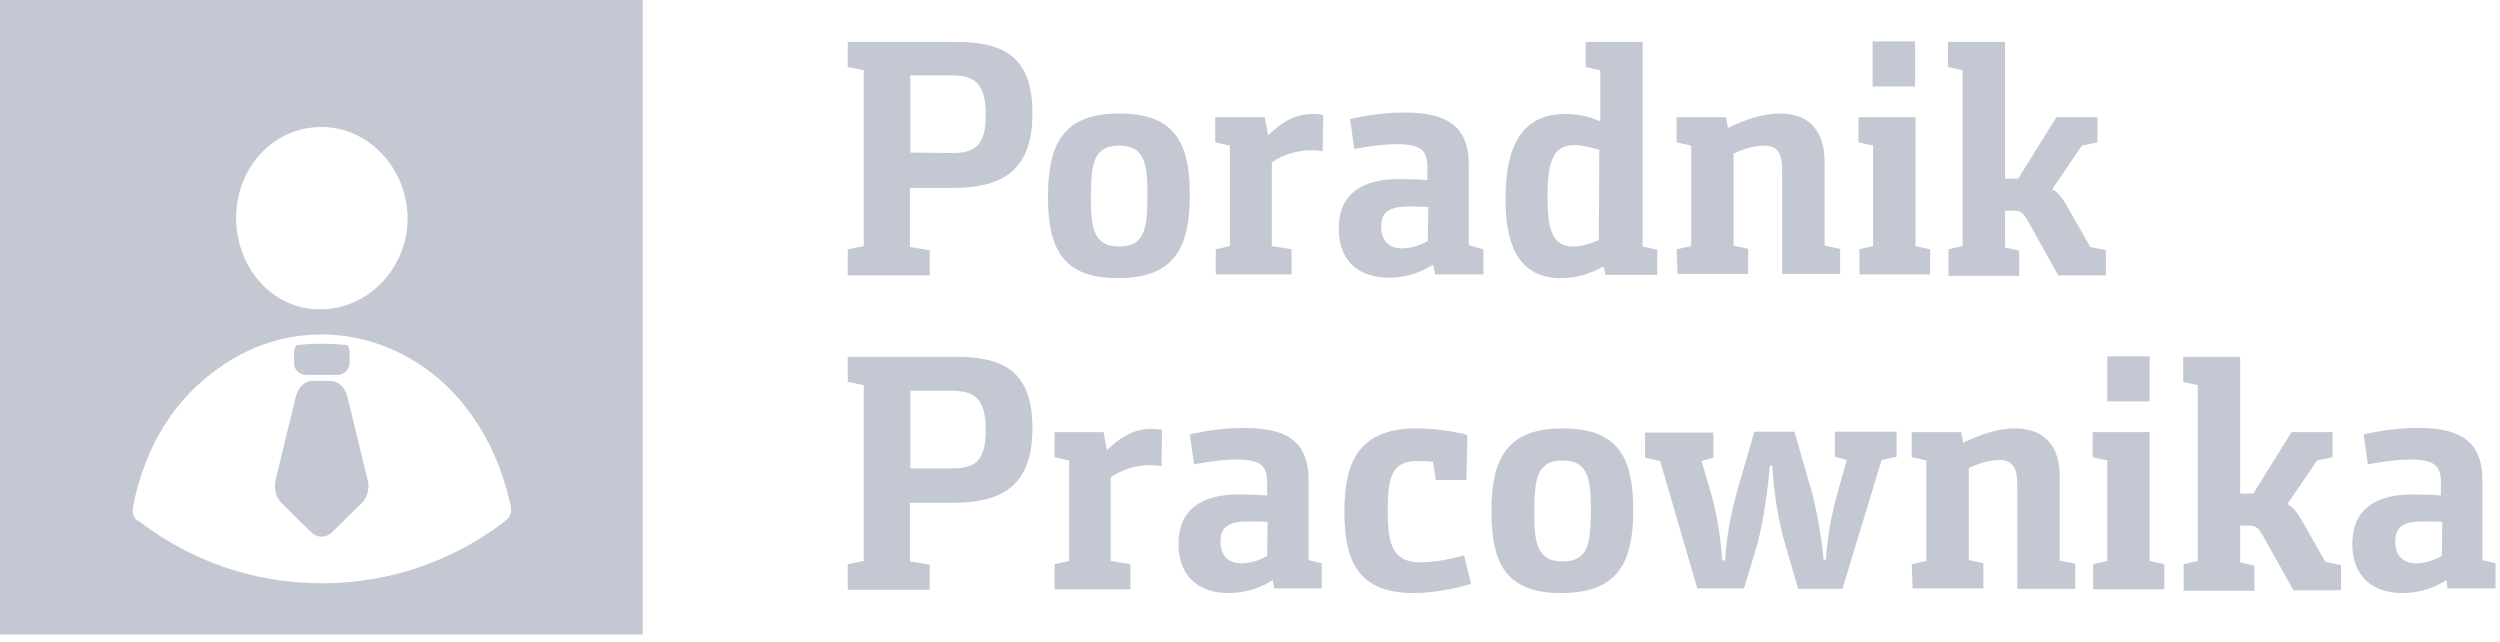
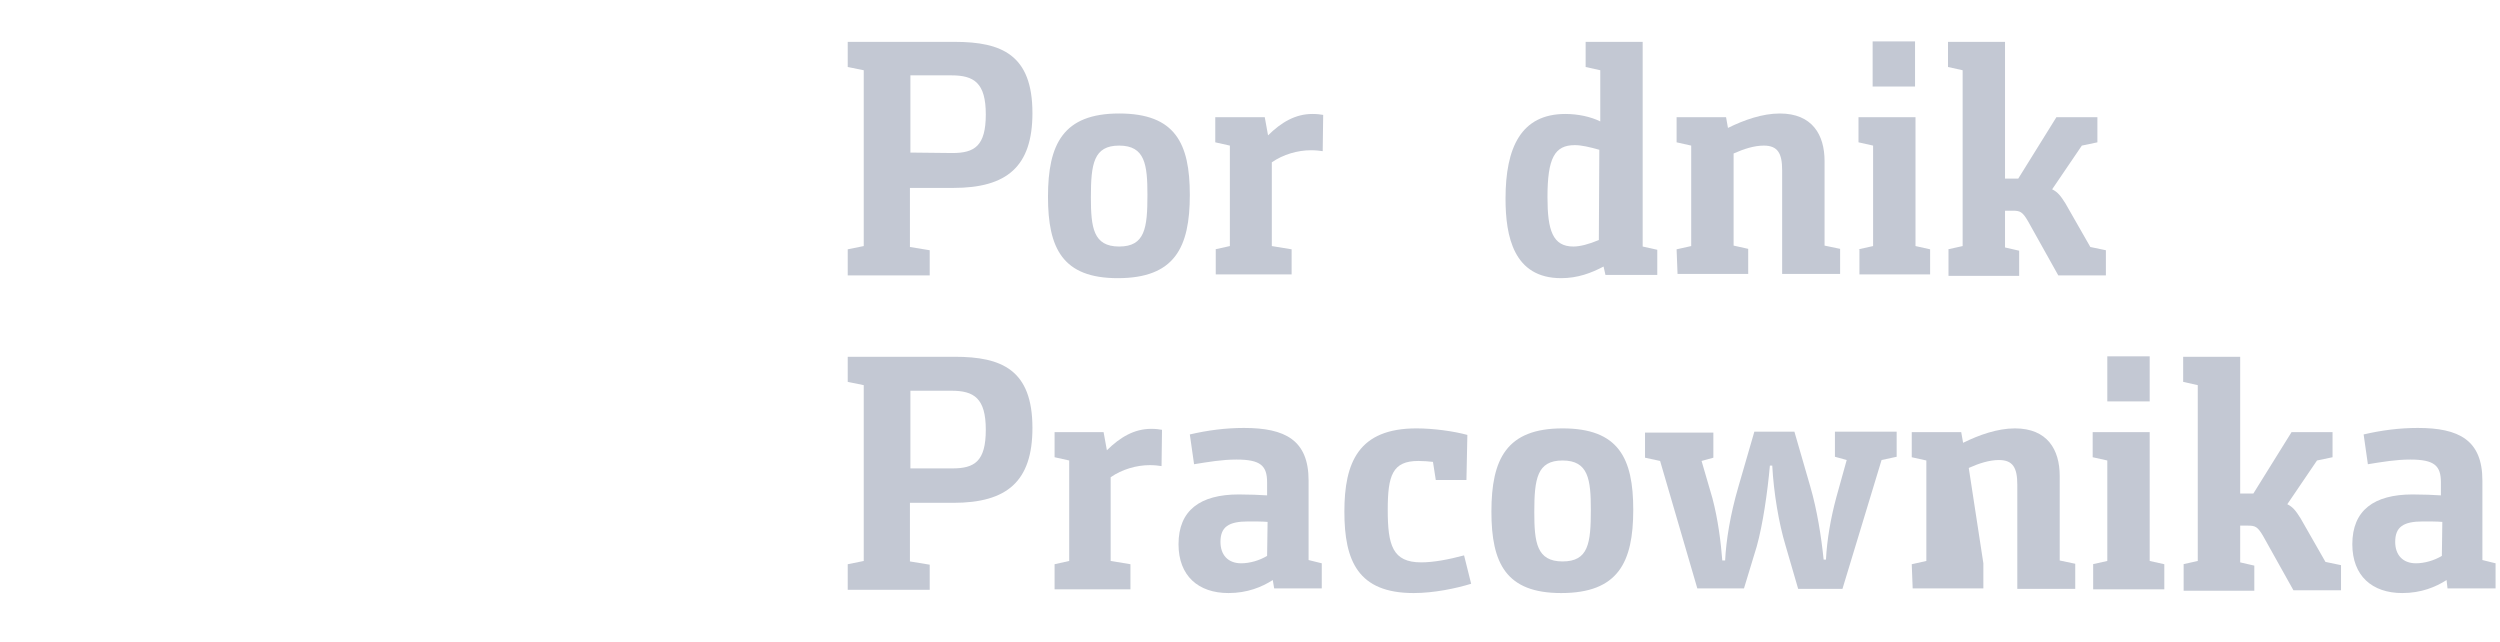
<svg xmlns="http://www.w3.org/2000/svg" width="113" height="29" viewBox="0 0 113 29" fill="none">
  <path d="M38.317 11.269L39.041 11.122V3.175L38.317 3.028V1.892H43.152C45.282 1.892 46.666 2.481 46.666 5.109C46.666 7.527 45.516 8.494 43.088 8.494H41.129V11.164L42.023 11.311V12.447H38.317V11.269ZM43.045 6.917C44.047 6.917 44.558 6.602 44.558 5.172C44.558 3.742 44.025 3.406 43.003 3.406H41.15V6.896L43.045 6.917Z" fill="#C3C8D3" />
  <path d="M47.369 8.893C47.369 6.518 48.051 5.13 50.586 5.13C53.12 5.13 53.78 6.475 53.78 8.809C53.78 11.185 53.099 12.573 50.522 12.573C48.03 12.573 47.369 11.227 47.369 8.893ZM51.864 8.809C51.864 7.443 51.757 6.581 50.586 6.581C49.435 6.581 49.308 7.401 49.308 8.914C49.308 10.281 49.414 11.143 50.586 11.143C51.757 11.143 51.864 10.302 51.864 8.809Z" fill="#C3C8D3" />
  <path d="M54.93 11.269L55.59 11.122V6.581L54.93 6.433V5.298H57.167L57.316 6.118C57.912 5.529 58.551 5.151 59.318 5.151C59.531 5.151 59.68 5.172 59.808 5.193L59.786 6.833C59.659 6.812 59.467 6.791 59.254 6.791C58.657 6.791 57.997 6.98 57.486 7.337V11.122L58.381 11.269V12.404H54.952V11.269H54.93Z" fill="#C3C8D3" />
-   <path d="M64.771 11.963C64.281 12.278 63.62 12.551 62.768 12.551C61.405 12.551 60.511 11.773 60.511 10.344C60.511 8.809 61.49 8.094 63.237 8.094C63.663 8.094 64.238 8.115 64.515 8.136V7.548C64.515 6.791 64.217 6.517 63.13 6.517C62.47 6.517 61.874 6.622 61.214 6.728L61.022 5.382C61.831 5.193 62.641 5.088 63.471 5.088C65.324 5.088 66.389 5.634 66.389 7.463V11.08L67.05 11.269V12.404H64.877L64.771 11.963ZM64.558 9.356C64.345 9.335 63.919 9.335 63.684 9.335C62.79 9.335 62.428 9.587 62.428 10.26C62.428 10.848 62.768 11.227 63.365 11.227C63.748 11.227 64.195 11.101 64.536 10.89L64.558 9.356Z" fill="#C3C8D3" />
  <path d="M72.481 12.047C71.927 12.341 71.309 12.573 70.564 12.573C68.413 12.573 68.05 10.681 68.05 8.978C68.05 6.665 68.753 5.151 70.755 5.151C71.331 5.151 71.906 5.277 72.332 5.488V3.175L71.671 3.028V1.892H74.249V11.143L74.909 11.29V12.426H72.566L72.481 12.047ZM72.289 6.77C71.842 6.644 71.48 6.56 71.181 6.56C70.266 6.56 69.946 7.148 69.946 8.915C69.946 10.407 70.18 11.143 71.118 11.143C71.416 11.143 71.82 11.038 72.268 10.849L72.289 6.77Z" fill="#C3C8D3" />
  <path d="M75.782 11.269L76.442 11.122V6.581L75.782 6.433V5.298H78.018L78.104 5.782C78.828 5.424 79.658 5.13 80.447 5.13C81.916 5.13 82.47 6.097 82.47 7.274V11.101L83.173 11.248V12.383H80.553V7.695C80.553 6.938 80.361 6.581 79.722 6.581C79.296 6.581 78.828 6.728 78.359 6.938V11.101L79.019 11.248V12.383H75.825L75.782 11.269Z" fill="#C3C8D3" />
  <path d="M84.004 11.269L84.664 11.122V6.581L84.004 6.433V5.298H86.581V11.122L87.241 11.269V12.404H84.046V11.269H84.004ZM84.643 1.871H86.56V3.91H84.643V1.871Z" fill="#C3C8D3" />
  <path d="M88.05 11.269L88.711 11.122V3.175L88.05 3.028V1.892H90.627V8.074H91.224L92.949 5.298H94.802V6.434L94.099 6.581L92.757 8.557C93.013 8.683 93.141 8.851 93.354 9.188L94.483 11.164L95.186 11.311V12.447H93.034L91.671 10.008C91.415 9.566 91.309 9.524 90.968 9.524H90.627V11.185L91.266 11.332V12.468H88.072V11.269H88.05Z" fill="#C3C8D3" />
  <path d="M38.317 25.503L39.041 25.356V17.409L38.317 17.261V16.126H43.152C45.282 16.126 46.666 16.715 46.666 19.343C46.666 21.761 45.516 22.728 43.088 22.728H41.129V25.377L42.023 25.524V26.659H38.317V25.503ZM43.045 21.172C44.047 21.172 44.558 20.857 44.558 19.427C44.558 17.997 44.025 17.661 43.003 17.661H41.15V21.172H43.045Z" fill="#C3C8D3" />
  <path d="M47.667 25.503L48.328 25.355V20.814L47.667 20.667V19.532H49.882L50.031 20.352C50.628 19.763 51.267 19.384 52.033 19.384C52.246 19.384 52.396 19.405 52.523 19.427L52.502 21.067C52.374 21.046 52.183 21.024 51.97 21.024C51.373 21.024 50.713 21.214 50.202 21.571V25.355L51.096 25.503V26.638H47.667V25.503Z" fill="#C3C8D3" />
  <path d="M57.529 26.218C57.039 26.533 56.379 26.806 55.527 26.806C54.164 26.806 53.269 26.029 53.269 24.599C53.269 23.064 54.249 22.349 55.995 22.349C56.421 22.349 56.996 22.37 57.273 22.391V21.803C57.273 21.046 56.975 20.772 55.889 20.772C55.229 20.772 54.632 20.878 53.972 20.983L53.78 19.637C54.59 19.448 55.399 19.343 56.23 19.343C58.083 19.343 59.148 19.889 59.148 21.718V25.314L59.744 25.461V26.596H57.593L57.529 26.218ZM57.295 23.59C57.082 23.569 56.656 23.569 56.421 23.569C55.527 23.569 55.165 23.821 55.165 24.494C55.165 25.082 55.505 25.461 56.102 25.461C56.485 25.461 56.932 25.335 57.273 25.125L57.295 23.59Z" fill="#C3C8D3" />
  <path d="M66.496 26.386C65.814 26.596 64.813 26.806 63.897 26.806C61.384 26.806 60.766 25.355 60.766 23.127C60.766 20.898 61.405 19.363 64.025 19.363C64.792 19.363 65.707 19.49 66.325 19.658L66.283 21.697H64.898L64.77 20.877C64.579 20.856 64.344 20.835 64.11 20.835C62.939 20.835 62.726 21.487 62.726 23.043C62.726 24.641 62.939 25.419 64.238 25.419C64.792 25.419 65.473 25.292 66.176 25.103L66.496 26.386Z" fill="#C3C8D3" />
  <path d="M67.412 23.127C67.412 20.751 68.093 19.363 70.628 19.363C73.162 19.363 73.823 20.709 73.823 23.043C73.823 25.419 73.141 26.806 70.564 26.806C68.072 26.806 67.412 25.461 67.412 23.127ZM71.906 23.043C71.906 21.676 71.799 20.814 70.628 20.814C69.478 20.814 69.35 21.634 69.35 23.148C69.35 24.515 69.456 25.377 70.628 25.377C71.799 25.377 71.906 24.557 71.906 23.043Z" fill="#C3C8D3" />
  <path d="M75.037 20.835L74.355 20.688V19.553H77.444V20.688L76.911 20.835L77.401 22.517C77.657 23.484 77.784 24.515 77.848 25.334H77.976C78.019 24.43 78.21 23.253 78.572 22.013L79.297 19.511H81.107L81.831 22.013C82.129 23.043 82.321 24.241 82.428 25.293H82.534C82.577 24.41 82.747 23.421 83.003 22.475L83.471 20.793L82.939 20.646V19.511H85.729V20.646L85.047 20.793L83.279 26.617H81.277L80.702 24.641C80.404 23.653 80.17 22.265 80.106 21.046H79.999C79.893 22.244 79.68 23.716 79.403 24.704L78.828 26.596H76.719L75.037 20.835Z" fill="#C3C8D3" />
-   <path d="M86.411 25.503L87.071 25.355V20.814L86.411 20.667V19.532H88.647L88.732 20.015C89.456 19.658 90.287 19.363 91.075 19.363C92.545 19.363 93.099 20.331 93.099 21.508V25.334L93.801 25.482V26.617H91.182V21.907C91.182 21.151 90.99 20.793 90.351 20.793C89.925 20.793 89.456 20.94 88.988 21.151V25.314L89.648 25.461V26.596H86.453L86.411 25.503Z" fill="#C3C8D3" />
+   <path d="M86.411 25.503L87.071 25.355V20.814L86.411 20.667V19.532H88.647L88.732 20.015C89.456 19.658 90.287 19.363 91.075 19.363C92.545 19.363 93.099 20.331 93.099 21.508V25.334L93.801 25.482V26.617H91.182V21.907C91.182 21.151 90.99 20.793 90.351 20.793C89.925 20.793 89.456 20.94 88.988 21.151L89.648 25.461V26.596H86.453L86.411 25.503Z" fill="#C3C8D3" />
  <path d="M94.589 25.503L95.25 25.355V20.814L94.589 20.667V19.532H97.166V25.355L97.827 25.503V26.638H94.611V25.503H94.589ZM95.25 16.105H97.166V18.144H95.25V16.105Z" fill="#C3C8D3" />
  <path d="M98.679 25.503L99.339 25.356V17.409L98.679 17.261V16.126H101.256V22.307H101.852L103.578 19.532H105.431V20.667L104.728 20.814L103.386 22.791C103.641 22.917 103.769 23.085 103.982 23.422L105.111 25.398L105.814 25.545V26.68H103.663L102.3 24.241C102.044 23.8 101.937 23.758 101.597 23.758H101.256V25.419L101.895 25.566V26.701H98.7V25.503H98.679Z" fill="#C3C8D3" />
  <path d="M110.585 26.218C110.095 26.533 109.435 26.806 108.583 26.806C107.22 26.806 106.325 26.029 106.325 24.599C106.325 23.064 107.305 22.349 109.051 22.349C109.477 22.349 110.053 22.37 110.329 22.391V21.803C110.329 21.046 110.031 20.772 108.945 20.772C108.285 20.772 107.688 20.878 107.028 20.983L106.836 19.637C107.646 19.448 108.455 19.343 109.286 19.343C111.139 19.343 112.204 19.889 112.204 21.718V25.314L112.8 25.461V26.596H110.628L110.585 26.218ZM110.393 23.59C110.18 23.569 109.754 23.569 109.52 23.569C108.625 23.569 108.263 23.821 108.263 24.494C108.263 25.082 108.604 25.461 109.201 25.461C109.584 25.461 110.031 25.335 110.372 25.125L110.393 23.59Z" fill="#C3C8D3" />
-   <path d="M13.844 16.946H15.25C15.548 16.946 15.804 16.694 15.804 16.399V15.916C15.804 15.789 15.761 15.684 15.697 15.6C14.931 15.516 14.164 15.516 13.397 15.6C13.333 15.684 13.29 15.81 13.29 15.937V16.42C13.29 16.715 13.546 16.946 13.844 16.946Z" fill="#C3C8D3" />
-   <path d="M15.698 17.913C15.591 17.514 15.293 17.219 14.952 17.219H14.121C13.781 17.219 13.482 17.493 13.376 17.913L12.46 21.676C12.375 22.055 12.46 22.475 12.716 22.728L14.058 24.052C14.335 24.326 14.739 24.326 15.016 24.052L16.358 22.728C16.613 22.475 16.72 22.055 16.613 21.676L15.698 17.913Z" fill="#C3C8D3" />
-   <path d="M0 0V28.677H29.052V0H0ZM14.526 5.74C16.677 5.74 18.424 7.632 18.424 9.903C18.402 12.152 16.613 14.002 14.441 13.981C12.332 13.981 10.671 12.131 10.671 9.818C10.692 7.548 12.375 5.74 14.526 5.74ZM22.833 23.547C20.554 25.314 17.678 26.365 14.547 26.365C11.459 26.365 8.605 25.335 6.326 23.59C6.028 23.442 5.942 23.232 6.028 22.812C6.581 20.163 7.859 17.976 10.138 16.462C13.802 14.023 18.573 14.991 21.235 18.649C22.13 19.868 22.705 21.235 23.046 22.686C23.152 23.106 23.11 23.358 22.833 23.547Z" fill="#C3C8D3" />
</svg>